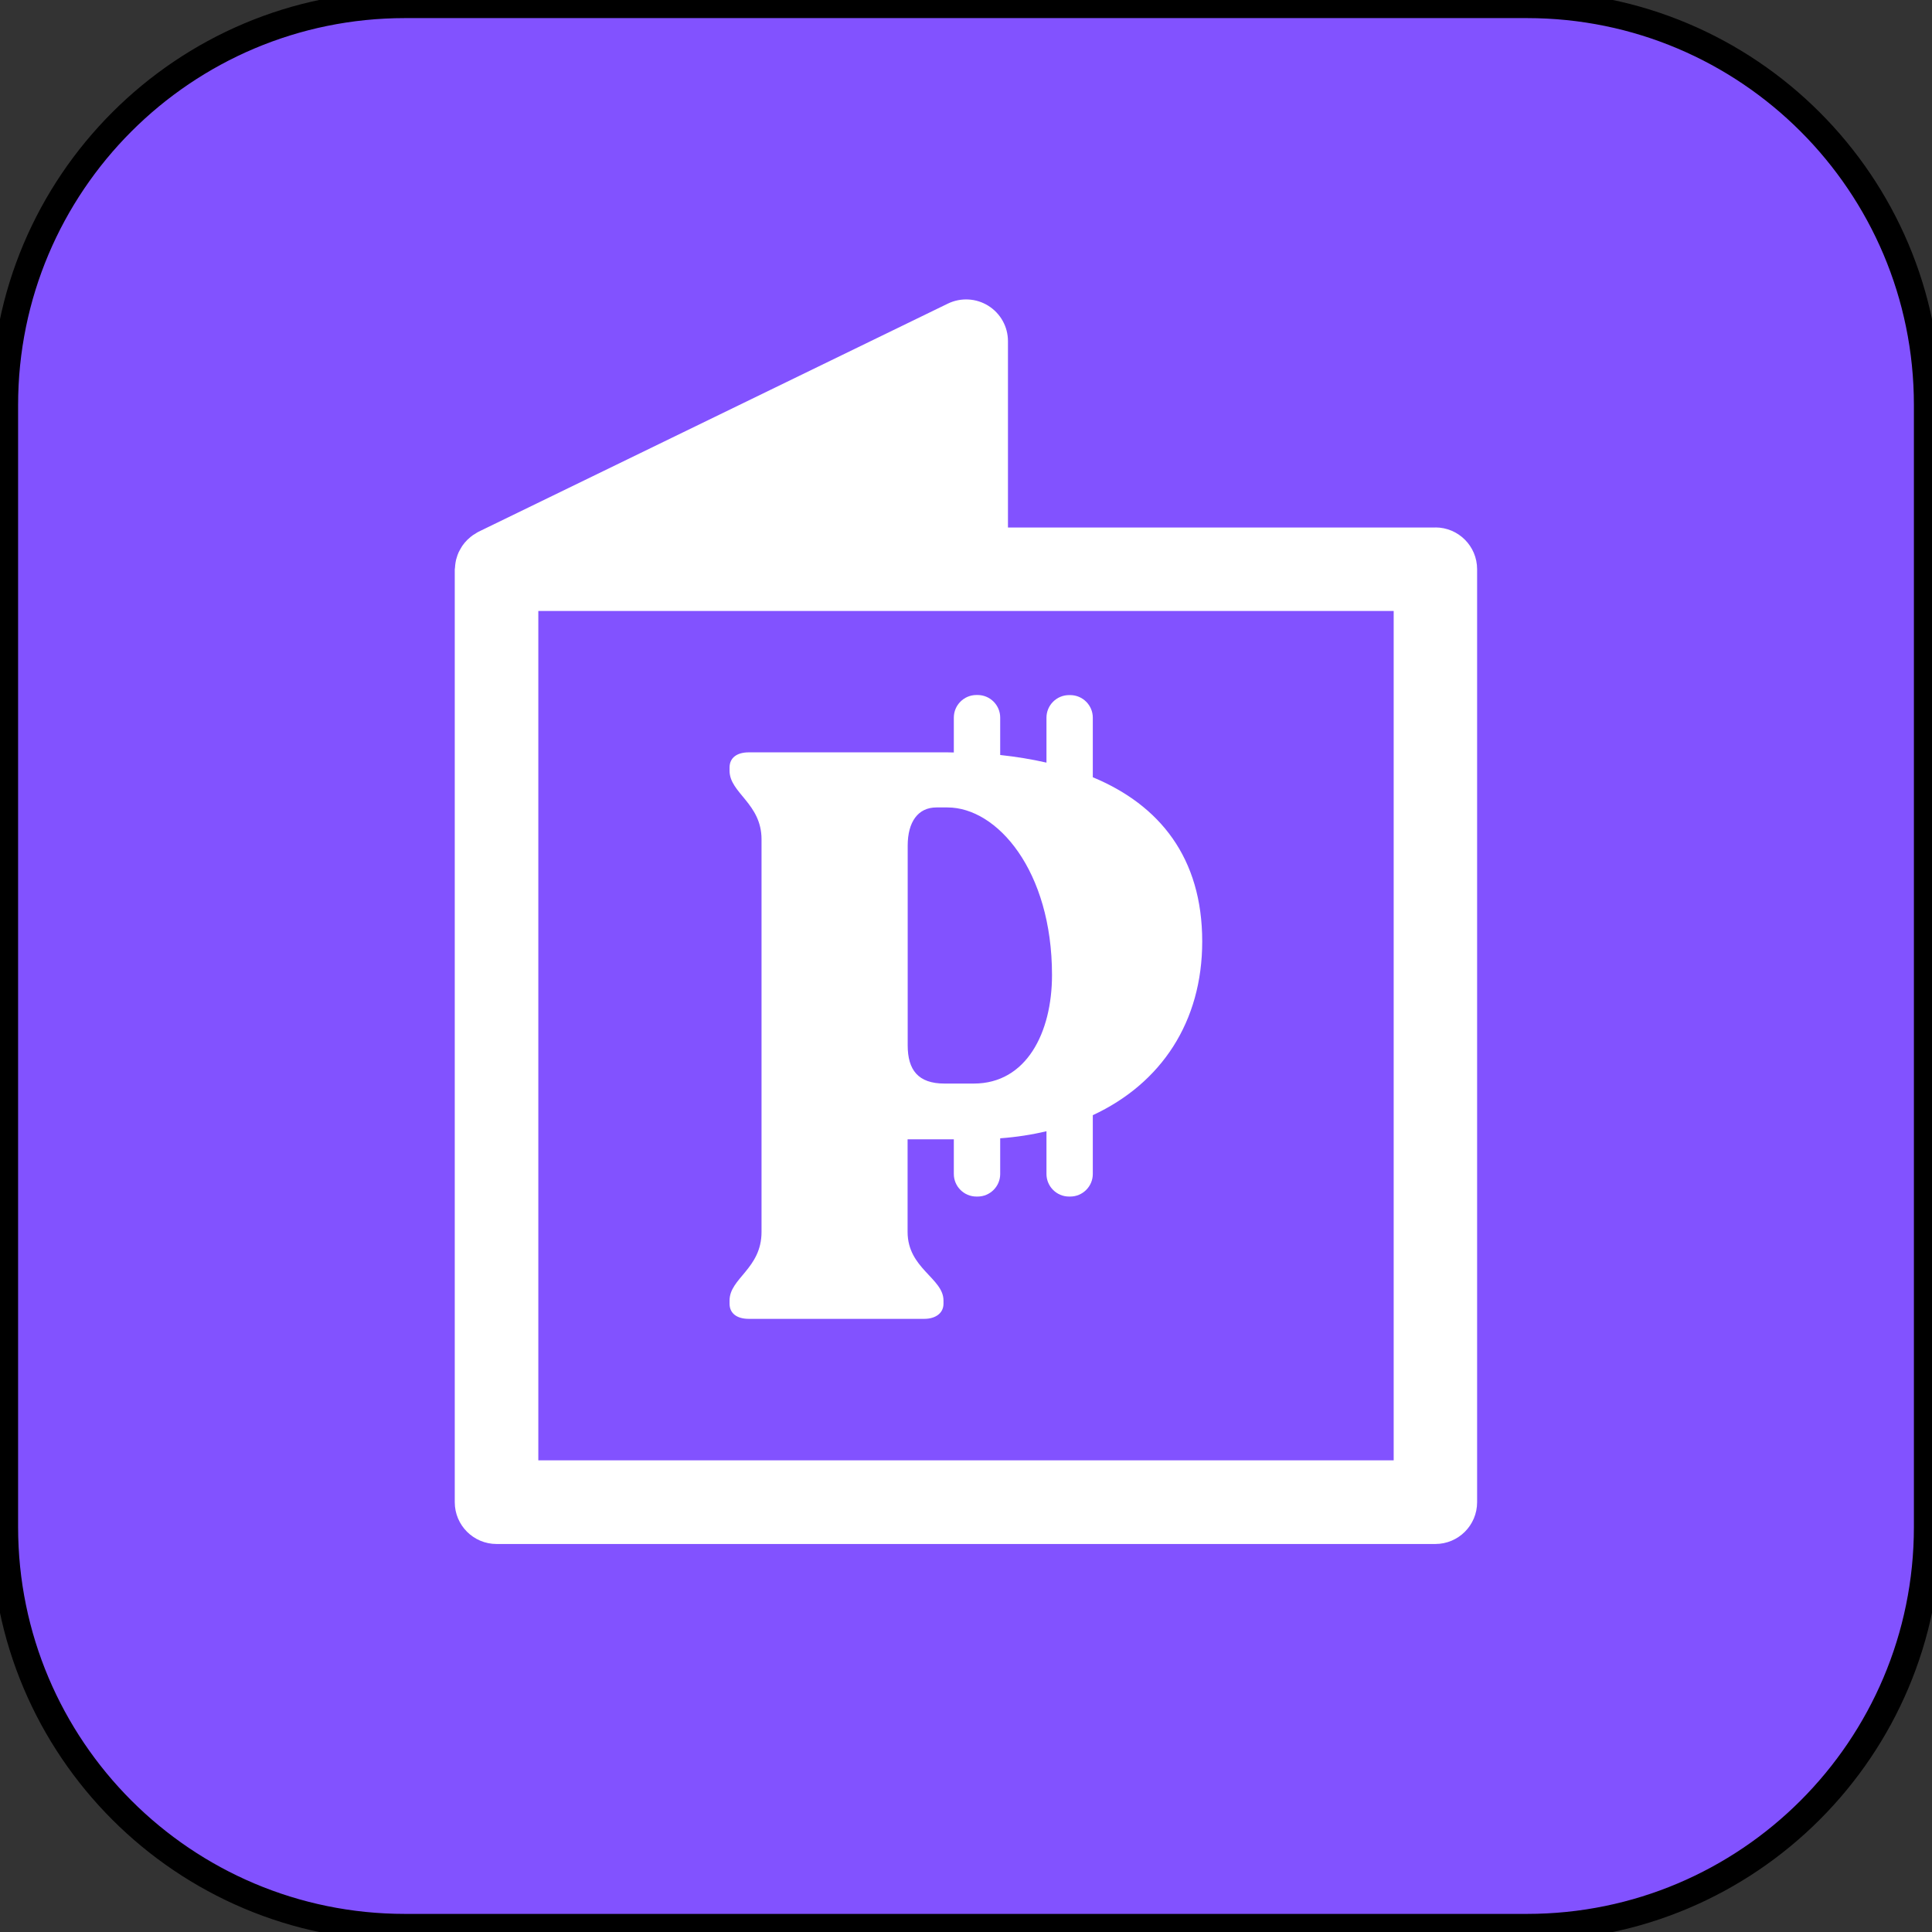
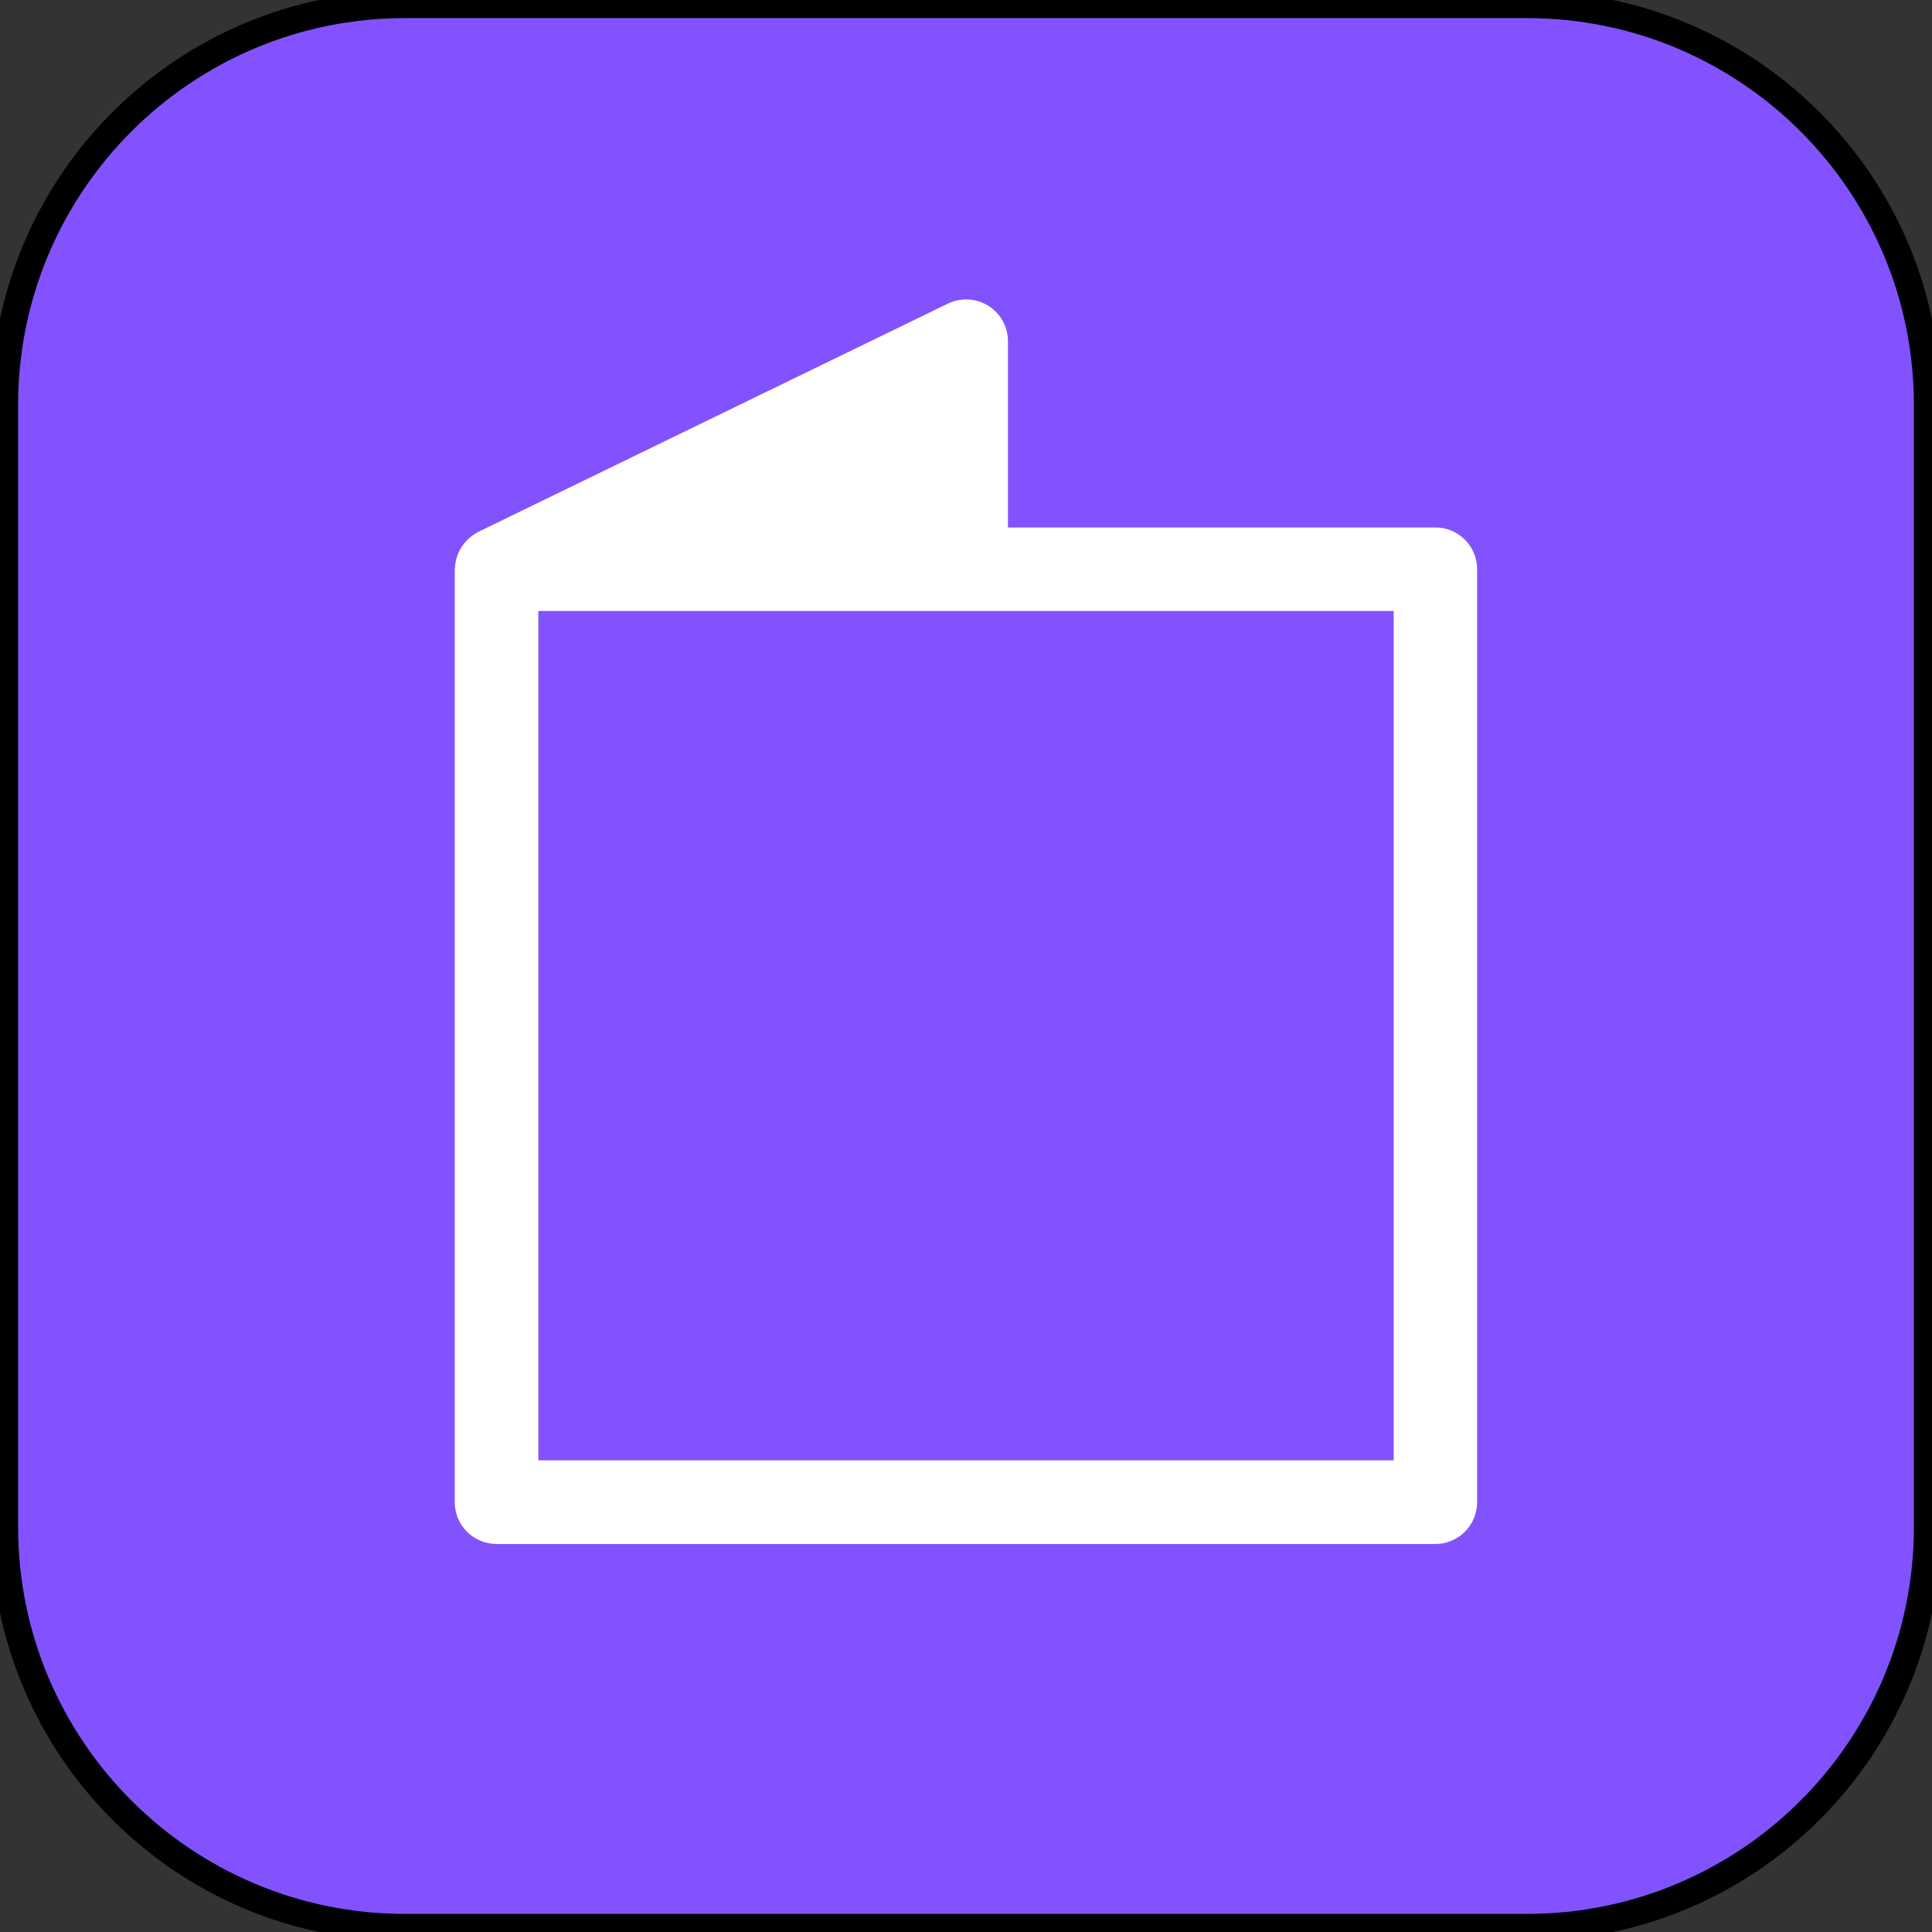
<svg xmlns="http://www.w3.org/2000/svg" width="60" height="60" viewBox="0 0 60 60" fill="none">
  <rect x="0" y="0" width="60" height="60" fill="#333333" stroke="none" />
  <g clip-path="url(#clip0_2954_26585)">
    <path d="M47.421 0.142H12.578C5.71 0.142 0.142 5.71 0.142 12.578V47.421C0.142 54.29 5.71 59.858 12.578 59.858H47.421C54.29 59.858 59.858 54.29 59.858 47.421V12.578C59.858 5.71 54.29 0.142 47.421 0.142Z" fill="#8252FF" stroke="black" stroke-width="0.84" stroke-linejoin="round" />
-     <path d="M37.336 29.24C37.336 26.638 36.015 25.002 33.938 24.138V22.288C33.938 21.902 33.623 21.587 33.237 21.587H33.2C32.814 21.587 32.499 21.902 32.499 22.288V23.684C32.041 23.579 31.56 23.501 31.062 23.447V22.285C31.062 21.899 30.747 21.584 30.361 21.584H30.324C29.937 21.584 29.622 21.899 29.622 22.285V23.369C29.555 23.369 29.49 23.365 29.426 23.365H23.253C22.881 23.365 22.657 23.538 22.657 23.836V23.935C22.657 24.629 23.65 24.951 23.65 26.066V38.258C23.65 39.4 22.657 39.694 22.657 40.389V40.487C22.657 40.785 22.881 40.958 23.253 40.958H28.704C29.05 40.958 29.301 40.785 29.301 40.487V40.389C29.301 39.694 28.186 39.396 28.186 38.258V35.382H29.622V36.459C29.622 36.845 29.937 37.16 30.324 37.16H30.361C30.747 37.16 31.062 36.845 31.062 36.459V35.351C31.567 35.314 32.045 35.239 32.499 35.131V36.459C32.499 36.845 32.814 37.16 33.2 37.16H33.237C33.623 37.16 33.938 36.845 33.938 36.459V34.633C36.066 33.644 37.336 31.733 37.336 29.236V29.24ZM30.249 33.651H29.331C28.515 33.651 28.189 33.23 28.189 32.462V26.265C28.189 25.523 28.511 25.076 29.08 25.076H29.426C30.964 25.076 32.671 27.034 32.671 30.28C32.671 32.065 31.879 33.651 30.242 33.651H30.249Z" fill="white" />
    <path d="M44.579 16.383H31.303V10.594C31.303 10.146 31.072 9.733 30.693 9.496C30.314 9.259 29.839 9.235 29.439 9.428L14.859 16.515C14.825 16.532 14.794 16.552 14.764 16.573C14.737 16.59 14.71 16.603 14.686 16.62C14.635 16.657 14.584 16.698 14.54 16.742C14.53 16.752 14.517 16.759 14.506 16.773C14.452 16.827 14.401 16.888 14.357 16.952C14.344 16.973 14.334 16.993 14.32 17.013C14.293 17.061 14.266 17.105 14.242 17.155C14.229 17.183 14.222 17.213 14.208 17.24C14.191 17.288 14.178 17.332 14.164 17.383C14.157 17.413 14.151 17.44 14.147 17.471C14.137 17.525 14.134 17.576 14.13 17.63C14.13 17.647 14.123 17.664 14.123 17.684V46.652C14.123 47.367 14.703 47.95 15.421 47.95H44.576C45.291 47.95 45.873 47.371 45.873 46.652V17.677C45.873 16.962 45.294 16.38 44.576 16.38L44.579 16.383ZM43.282 45.352H16.718V18.975H43.282V45.352Z" fill="white" />
  </g>
  <defs>
    <clipPath id="clip0_2954_26585">
      <rect width="60" height="60" fill="white" />
    </clipPath>
  </defs>
</svg>